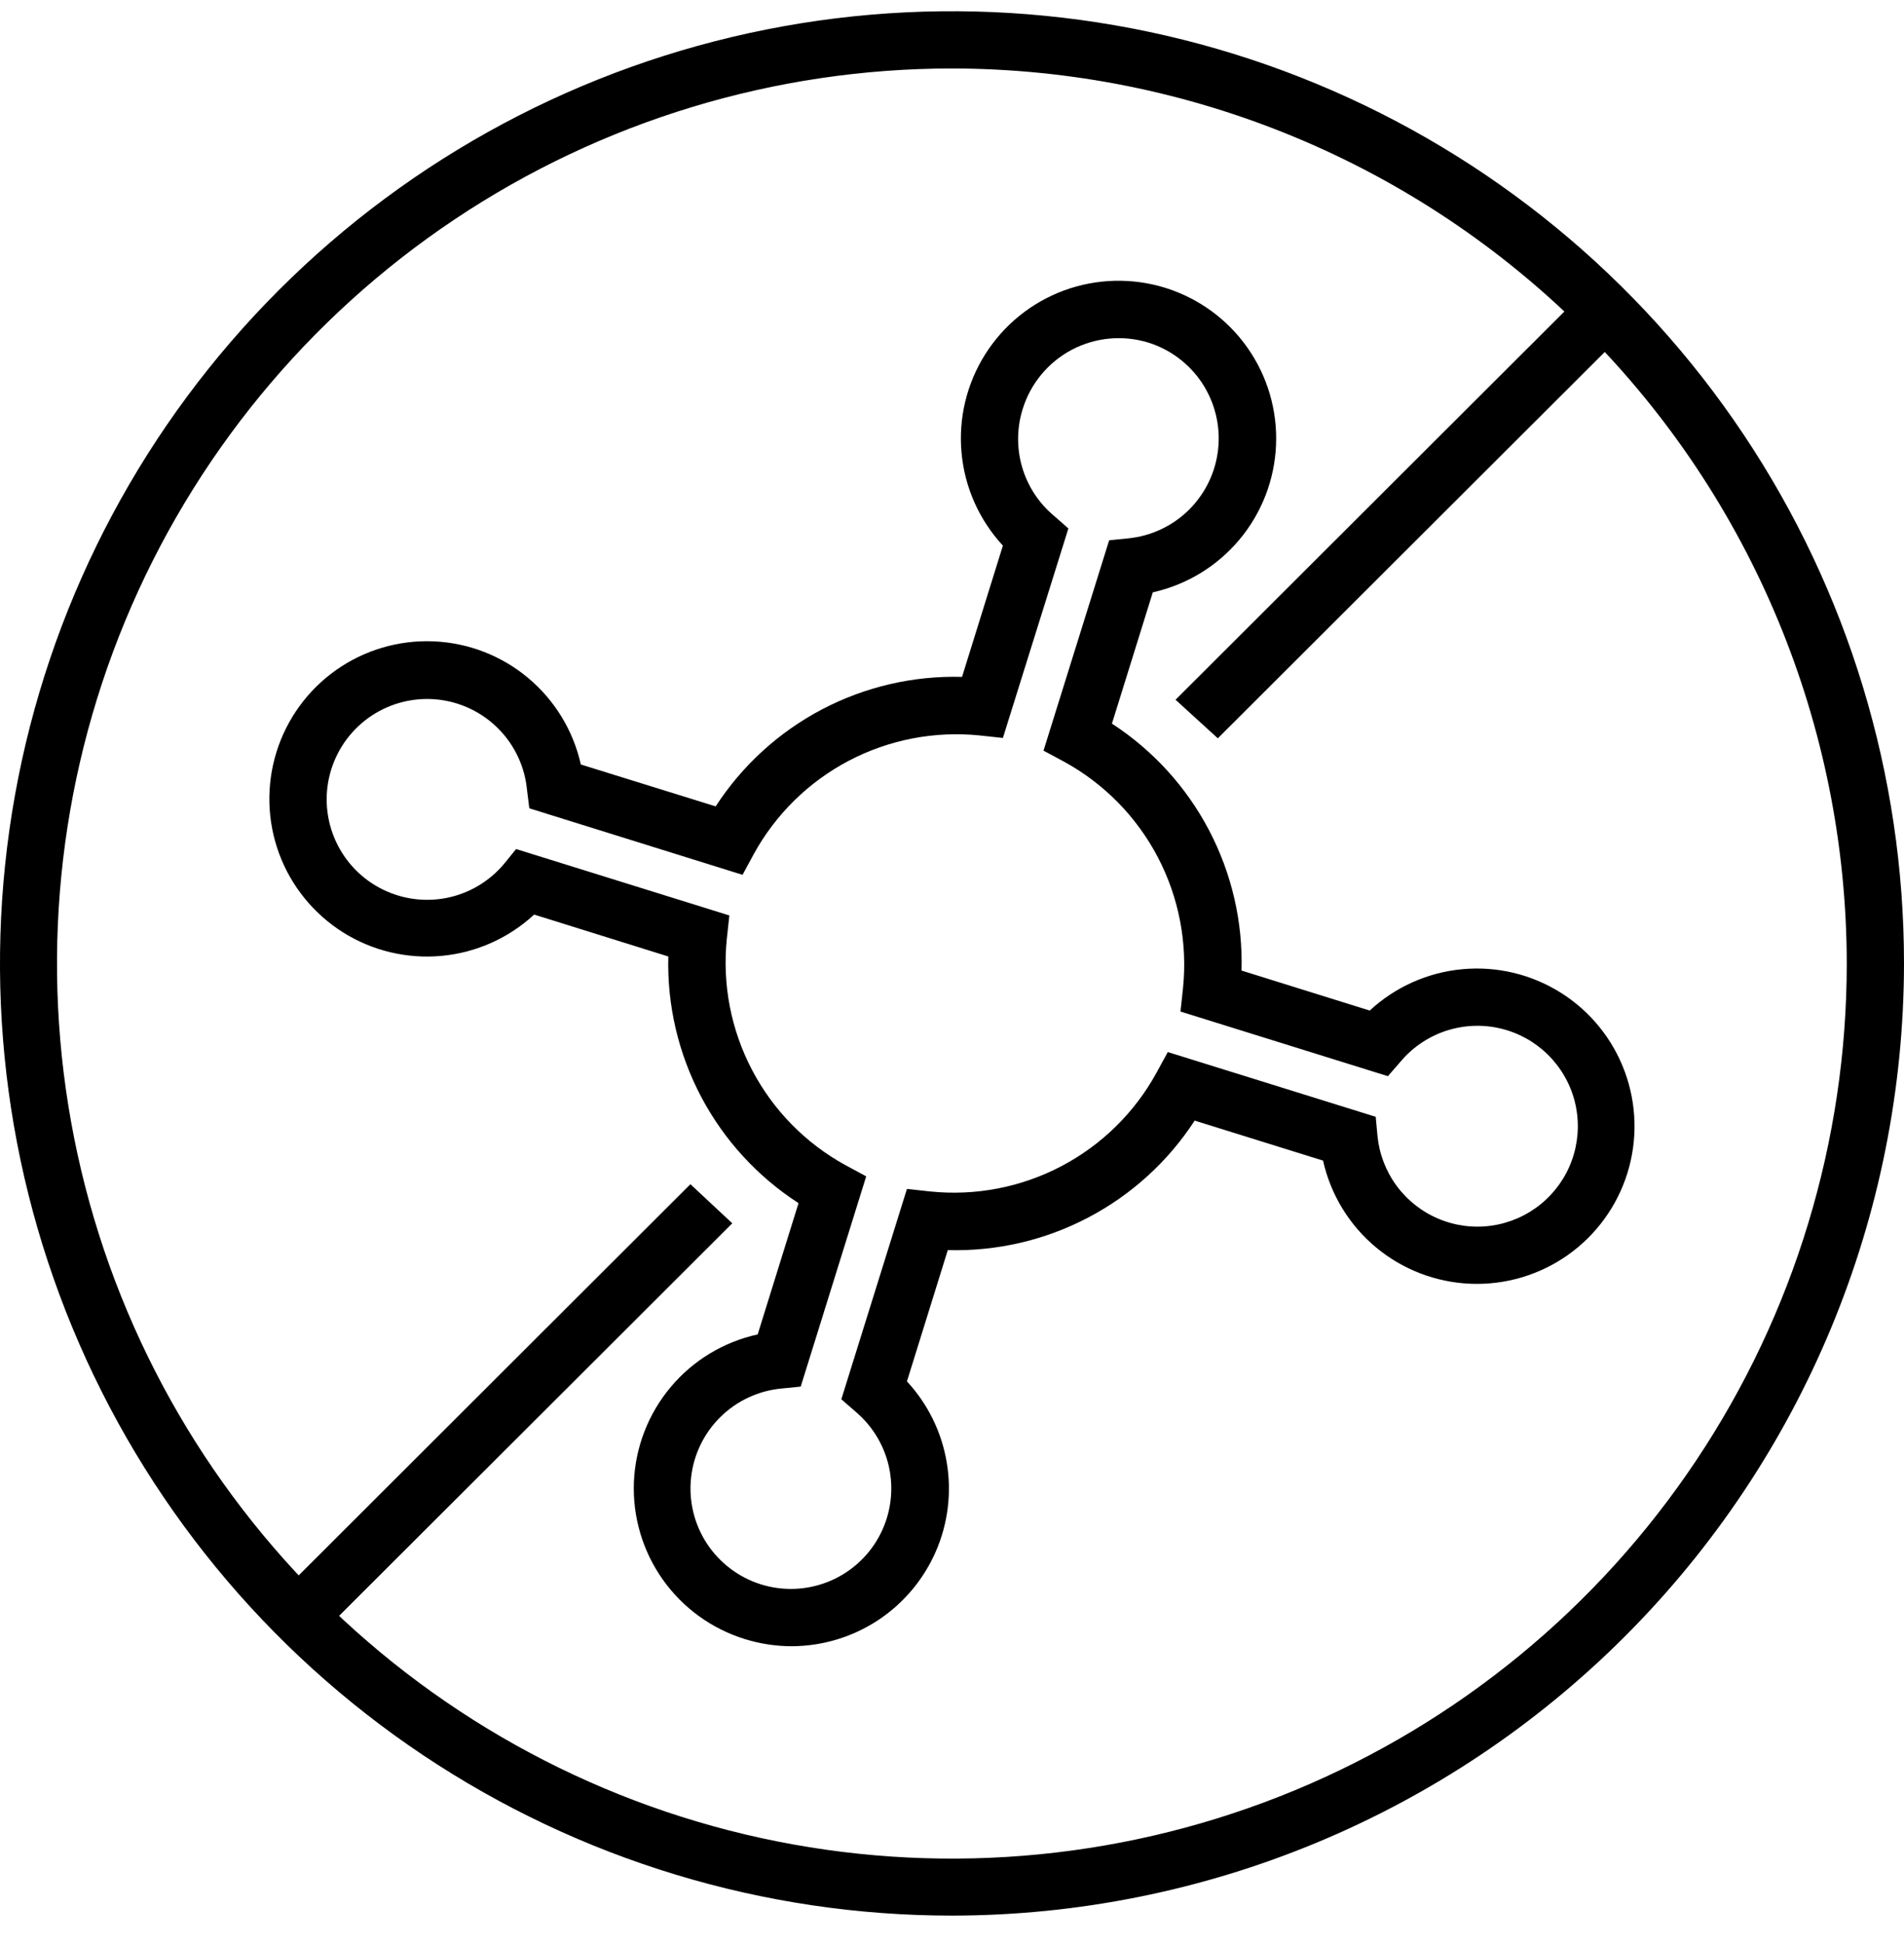
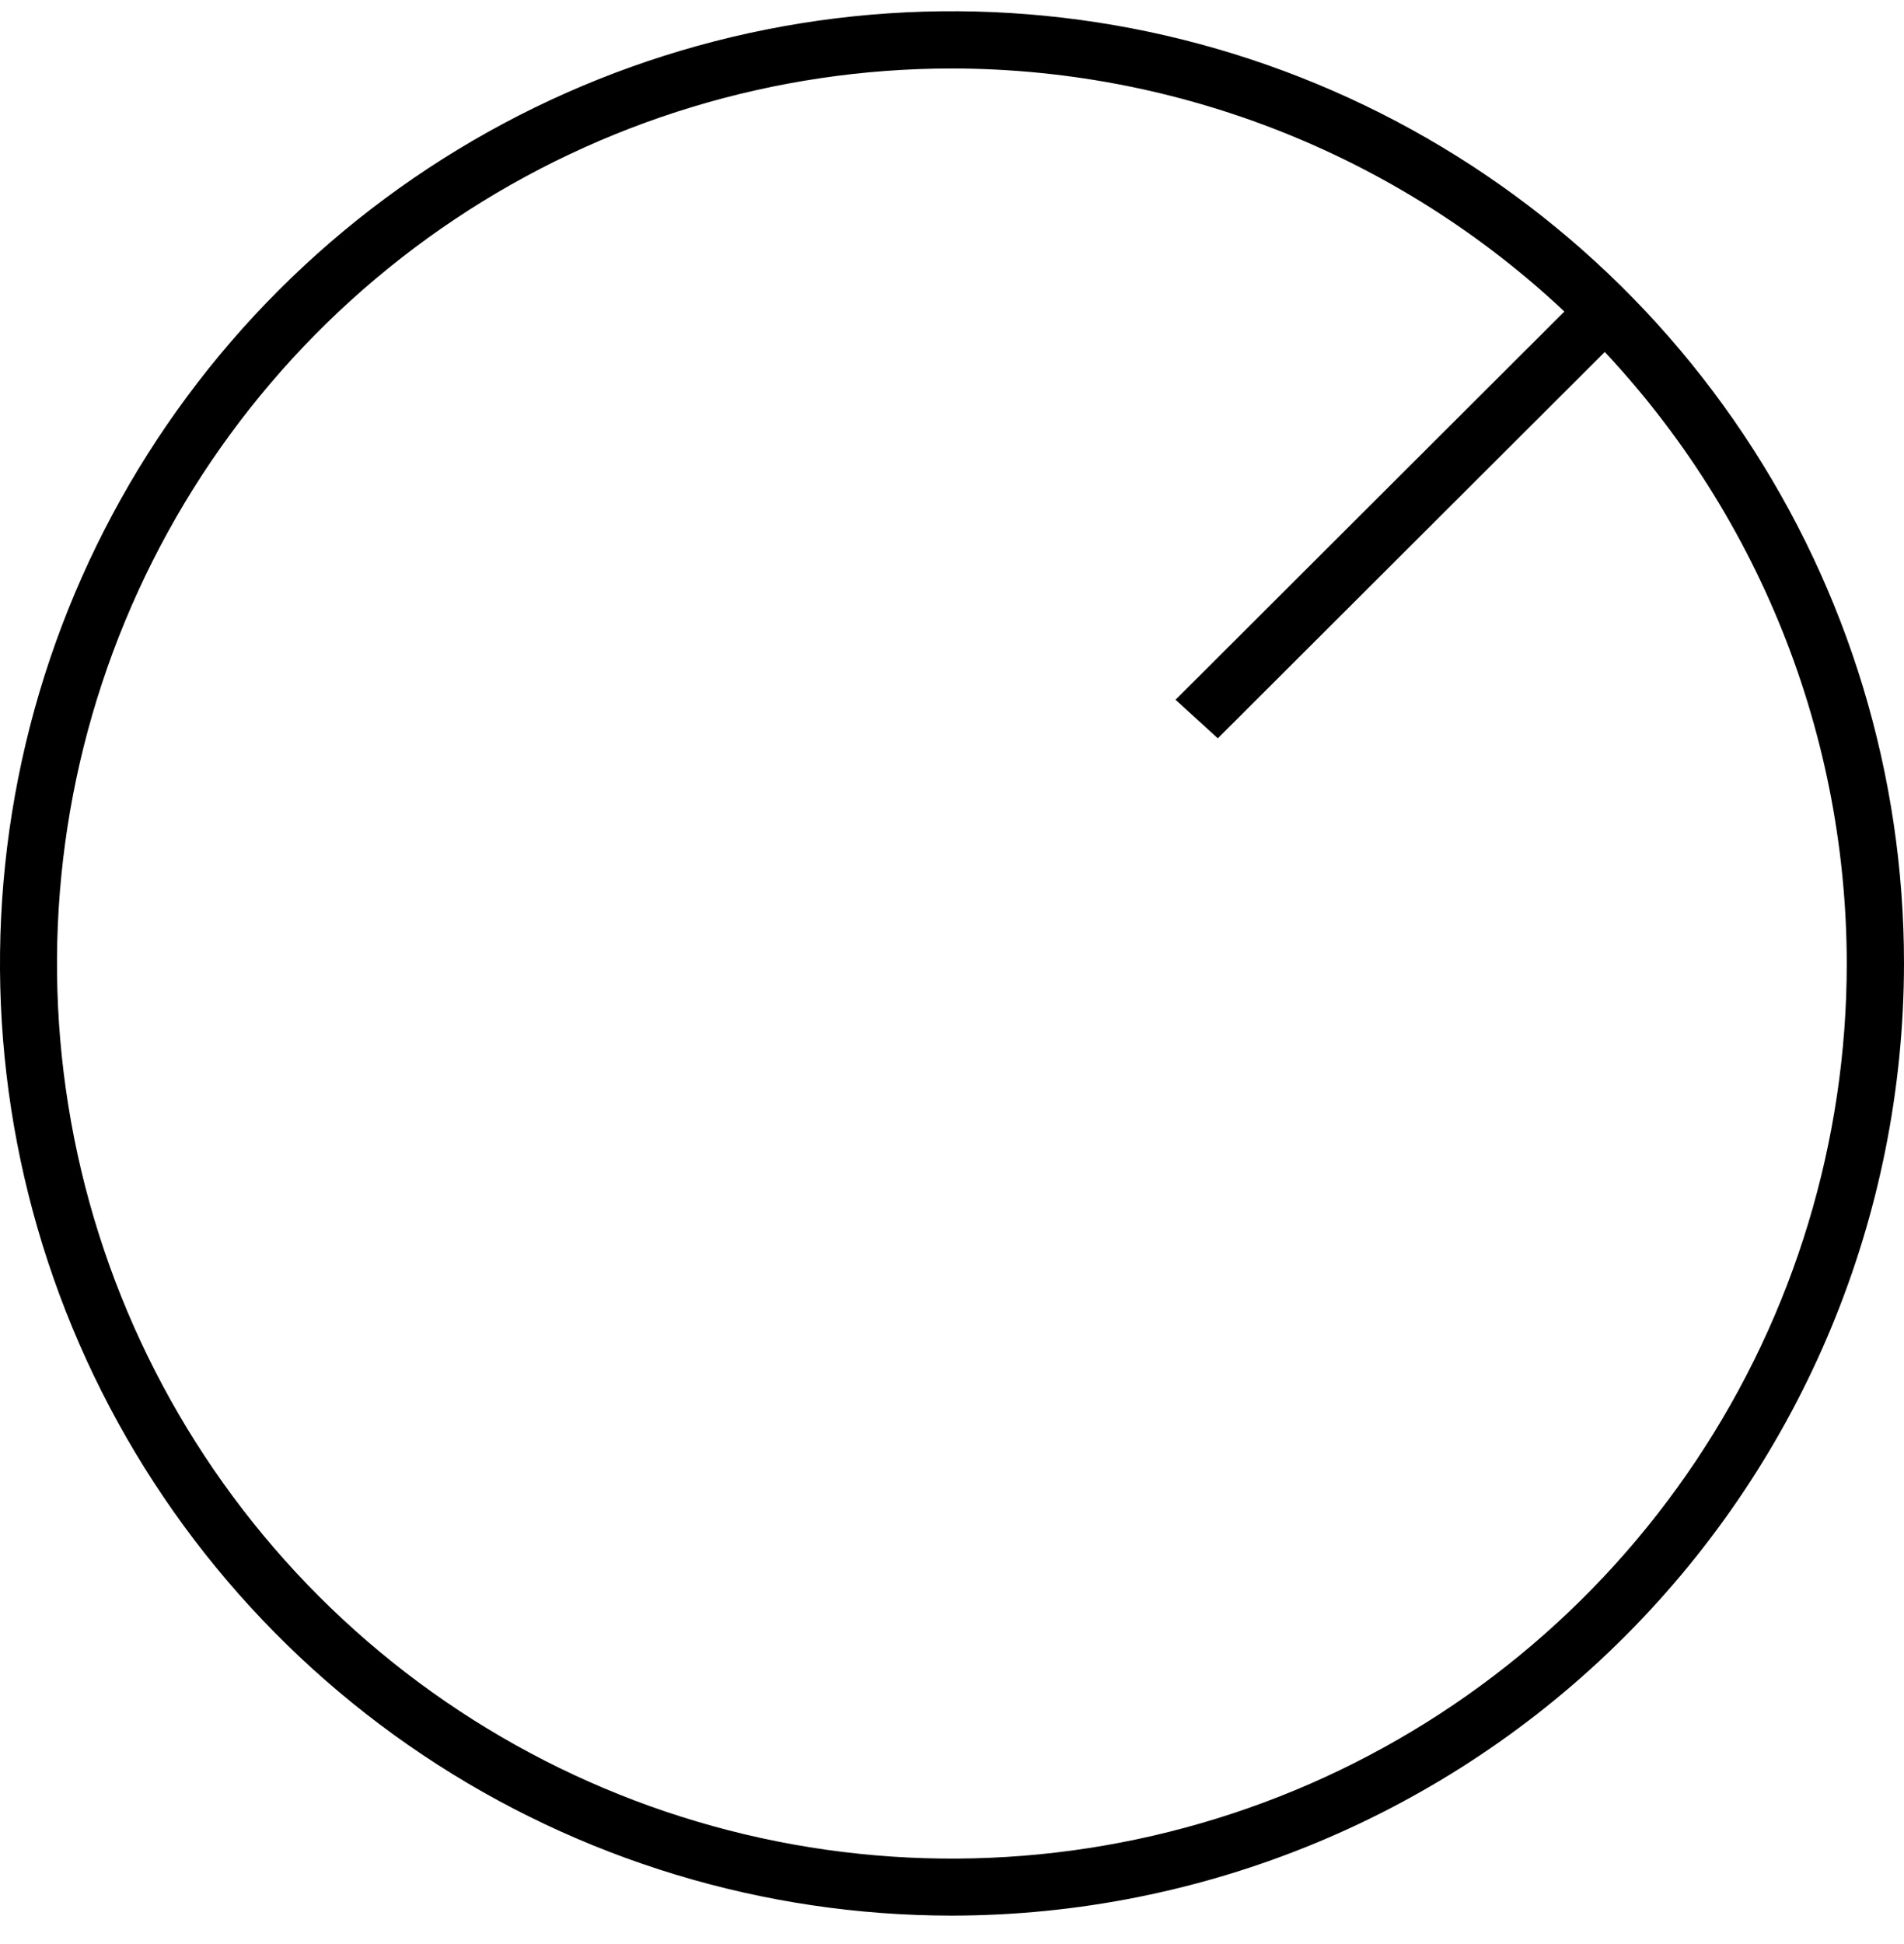
<svg xmlns="http://www.w3.org/2000/svg" fill="none" viewBox="0 0 48 49" height="49" width="48">
  <g clip-path="url(#clip0_509_1658)" id="icon">
    <path fill="black" d="M24 48.283C19.253 48.283 14.613 46.876 10.666 44.239C6.72 41.601 3.643 37.853 1.827 33.468C0.01 29.082 -0.465 24.257 0.461 19.601C1.387 14.945 3.673 10.669 7.029 7.313C10.386 3.956 14.662 1.67 19.318 0.744C23.973 -0.182 28.799 0.294 33.184 2.11C37.57 3.927 41.318 7.003 43.955 10.95C46.592 14.896 48 19.537 48 24.283C47.993 30.646 45.462 36.747 40.963 41.246C36.464 45.746 30.363 48.276 24 48.283ZM24 1.726C19.538 1.726 15.176 3.048 11.465 5.527C7.755 8.006 4.863 11.529 3.155 15.652C1.447 19.774 1 24.31 1.87 28.687C2.74 33.063 4.889 37.084 8.044 40.239C11.2 43.394 15.22 45.543 19.596 46.413C23.973 47.283 28.509 46.836 32.632 45.129C36.754 43.421 40.277 40.529 42.756 36.818C45.235 33.108 46.557 28.745 46.557 24.283C46.55 18.303 44.171 12.569 39.943 8.341C35.714 4.112 29.98 1.733 24 1.726Z" id="vector" />
-     <path fill="black" d="M8.035 41.24L7.018 40.219L17.405 29.848L18.461 30.833L8.035 41.24Z" id="vector_2" />
    <path fill="black" d="M30.701 18.609L29.635 17.637L39.965 7.326L40.982 8.347L30.701 18.609Z" id="vector_3" />
-     <path fill="black" d="M19.962 41.493C19.561 41.493 19.163 41.432 18.781 41.314C17.942 41.055 17.212 40.526 16.706 39.809C16.2 39.092 15.945 38.228 15.981 37.35C16.018 36.474 16.344 35.633 16.908 34.961C17.472 34.288 18.243 33.822 19.101 33.634L20.131 30.325C19.097 29.657 18.252 28.734 17.677 27.646C17.102 26.557 16.816 25.338 16.848 24.108L13.466 23.052C12.823 23.646 12.003 24.013 11.131 24.093C10.259 24.174 9.385 23.965 8.644 23.498C7.904 23.031 7.338 22.332 7.035 21.511C6.733 20.689 6.71 19.791 6.97 18.955C7.23 18.119 7.759 17.392 8.475 16.887C9.19 16.383 10.053 16.129 10.927 16.165C11.802 16.201 12.64 16.524 13.312 17.086C13.984 17.647 14.452 18.415 14.643 19.269L18.042 20.325C18.711 19.294 19.633 18.453 20.721 17.881C21.808 17.31 23.025 17.027 24.253 17.061L25.283 13.752C24.688 13.11 24.321 12.289 24.241 11.417C24.16 10.545 24.369 9.671 24.837 8.93C25.304 8.19 26.002 7.624 26.824 7.321C27.646 7.019 28.544 6.996 29.381 7.256C30.216 7.517 30.943 8.046 31.447 8.762C31.952 9.478 32.205 10.34 32.169 11.215C32.133 12.09 31.809 12.929 31.247 13.6C30.685 14.272 29.917 14.739 29.062 14.93L28.032 18.239C29.064 18.909 29.907 19.834 30.479 20.924C31.051 22.014 31.334 23.232 31.299 24.463L34.531 25.471C35.173 24.876 35.994 24.509 36.866 24.429C37.738 24.348 38.612 24.557 39.352 25.024C40.093 25.491 40.659 26.19 40.961 27.012C41.264 27.833 41.287 28.732 41.027 29.568C40.767 30.404 40.238 31.13 39.522 31.635C38.806 32.139 37.944 32.393 37.069 32.357C36.195 32.321 35.356 31.998 34.684 31.436C34.012 30.875 33.545 30.108 33.354 29.253L30.118 28.245C29.447 29.276 28.522 30.118 27.432 30.689C26.343 31.261 25.124 31.543 23.894 31.509L22.864 34.818C23.389 35.384 23.737 36.091 23.866 36.852C23.996 37.613 23.901 38.395 23.593 39.103C23.285 39.811 22.778 40.414 22.133 40.839C21.488 41.263 20.734 41.49 19.962 41.493ZM13.011 21.4L18.387 23.074L18.323 23.666C18.206 24.805 18.427 25.954 18.959 26.968C19.491 27.983 20.311 28.818 21.315 29.368L21.837 29.65L20.186 34.949L19.709 34.997C19.127 35.05 18.581 35.303 18.164 35.713C17.747 36.123 17.485 36.664 17.422 37.245C17.359 37.826 17.499 38.411 17.818 38.901C18.138 39.39 18.617 39.754 19.174 39.931C19.731 40.107 20.332 40.086 20.875 39.869C21.419 39.653 21.87 39.255 22.153 38.744C22.436 38.232 22.533 37.639 22.429 37.064C22.324 36.489 22.023 35.968 21.578 35.589L21.21 35.269L22.864 29.967L23.453 30.031C24.592 30.148 25.741 29.927 26.755 29.395C27.77 28.863 28.605 28.043 29.155 27.039L29.44 26.517L34.682 28.149L34.726 28.626C34.77 29.082 34.936 29.517 35.207 29.886C35.479 30.255 35.845 30.543 36.267 30.72C36.689 30.898 37.152 30.957 37.605 30.892C38.058 30.827 38.485 30.64 38.841 30.352C39.197 30.063 39.467 29.684 39.624 29.254C39.781 28.823 39.818 28.359 39.732 27.909C39.646 27.459 39.439 27.042 39.134 26.7C38.829 26.359 38.437 26.106 38 25.97C37.524 25.821 37.014 25.817 36.535 25.957C36.057 26.097 35.63 26.375 35.309 26.757L34.989 27.125L29.76 25.496L29.824 24.904C29.94 23.765 29.719 22.617 29.187 21.602C28.655 20.588 27.836 19.753 26.832 19.202L26.307 18.92L27.962 13.618L28.438 13.57C29.019 13.513 29.563 13.258 29.977 12.846C30.391 12.434 30.65 11.893 30.71 11.312C30.771 10.731 30.628 10.148 30.308 9.66C29.987 9.172 29.507 8.81 28.95 8.635C28.308 8.438 27.614 8.503 27.02 8.816C26.426 9.13 25.981 9.667 25.782 10.309C25.633 10.785 25.628 11.295 25.768 11.774C25.908 12.253 26.187 12.68 26.57 13L26.934 13.32L25.283 18.6L24.691 18.536C23.554 18.422 22.408 18.644 21.396 19.176C20.384 19.708 19.552 20.526 19.002 21.528L18.72 22.05L13.344 20.373L13.286 19.909C13.231 19.327 12.976 18.782 12.564 18.367C12.153 17.952 11.61 17.692 11.028 17.631C10.447 17.571 9.862 17.714 9.374 18.035C8.886 18.357 8.524 18.838 8.35 19.396C8.176 19.954 8.201 20.555 8.42 21.097C8.639 21.639 9.039 22.089 9.552 22.369C10.065 22.65 10.659 22.744 11.233 22.637C11.808 22.529 12.328 22.225 12.704 21.778L13.011 21.4Z" id="vector_4" />
  </g>
  <defs>
    <clipPath id="clip0_509_1658">
      <rect transform="translate(0 0.283)" fill="white" height="48" width="48" />
    </clipPath>
  </defs>
</svg>